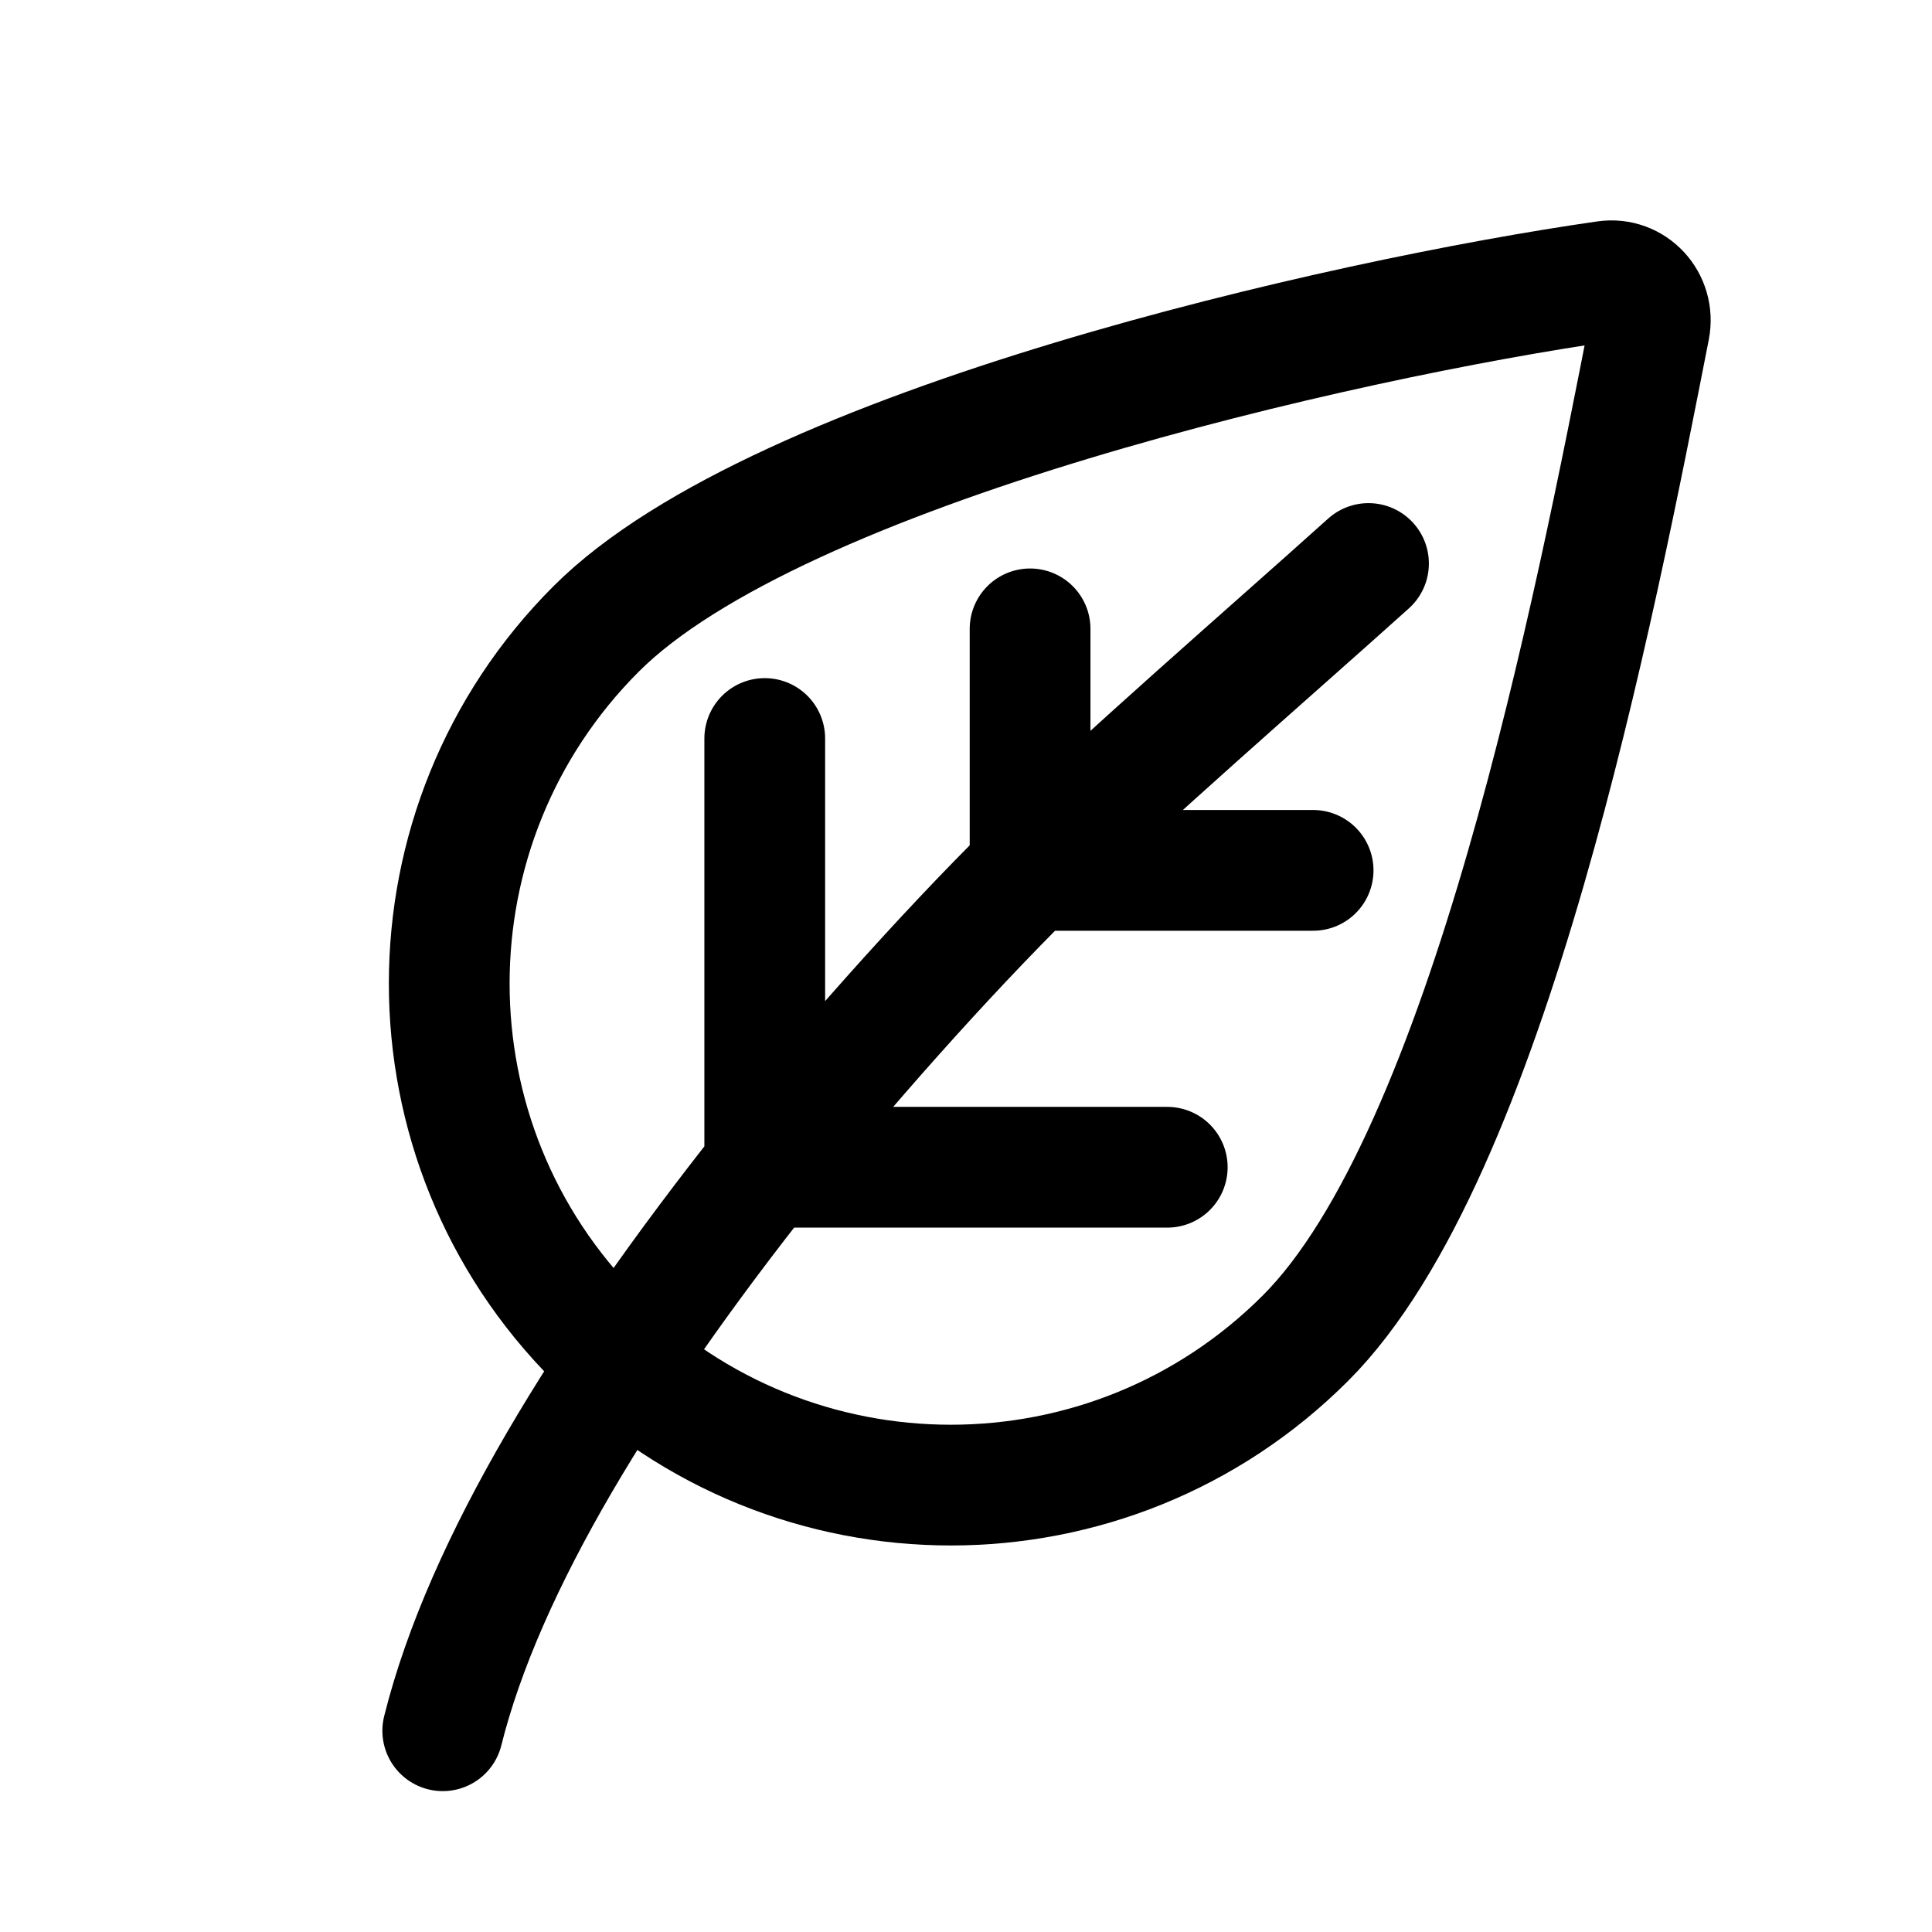
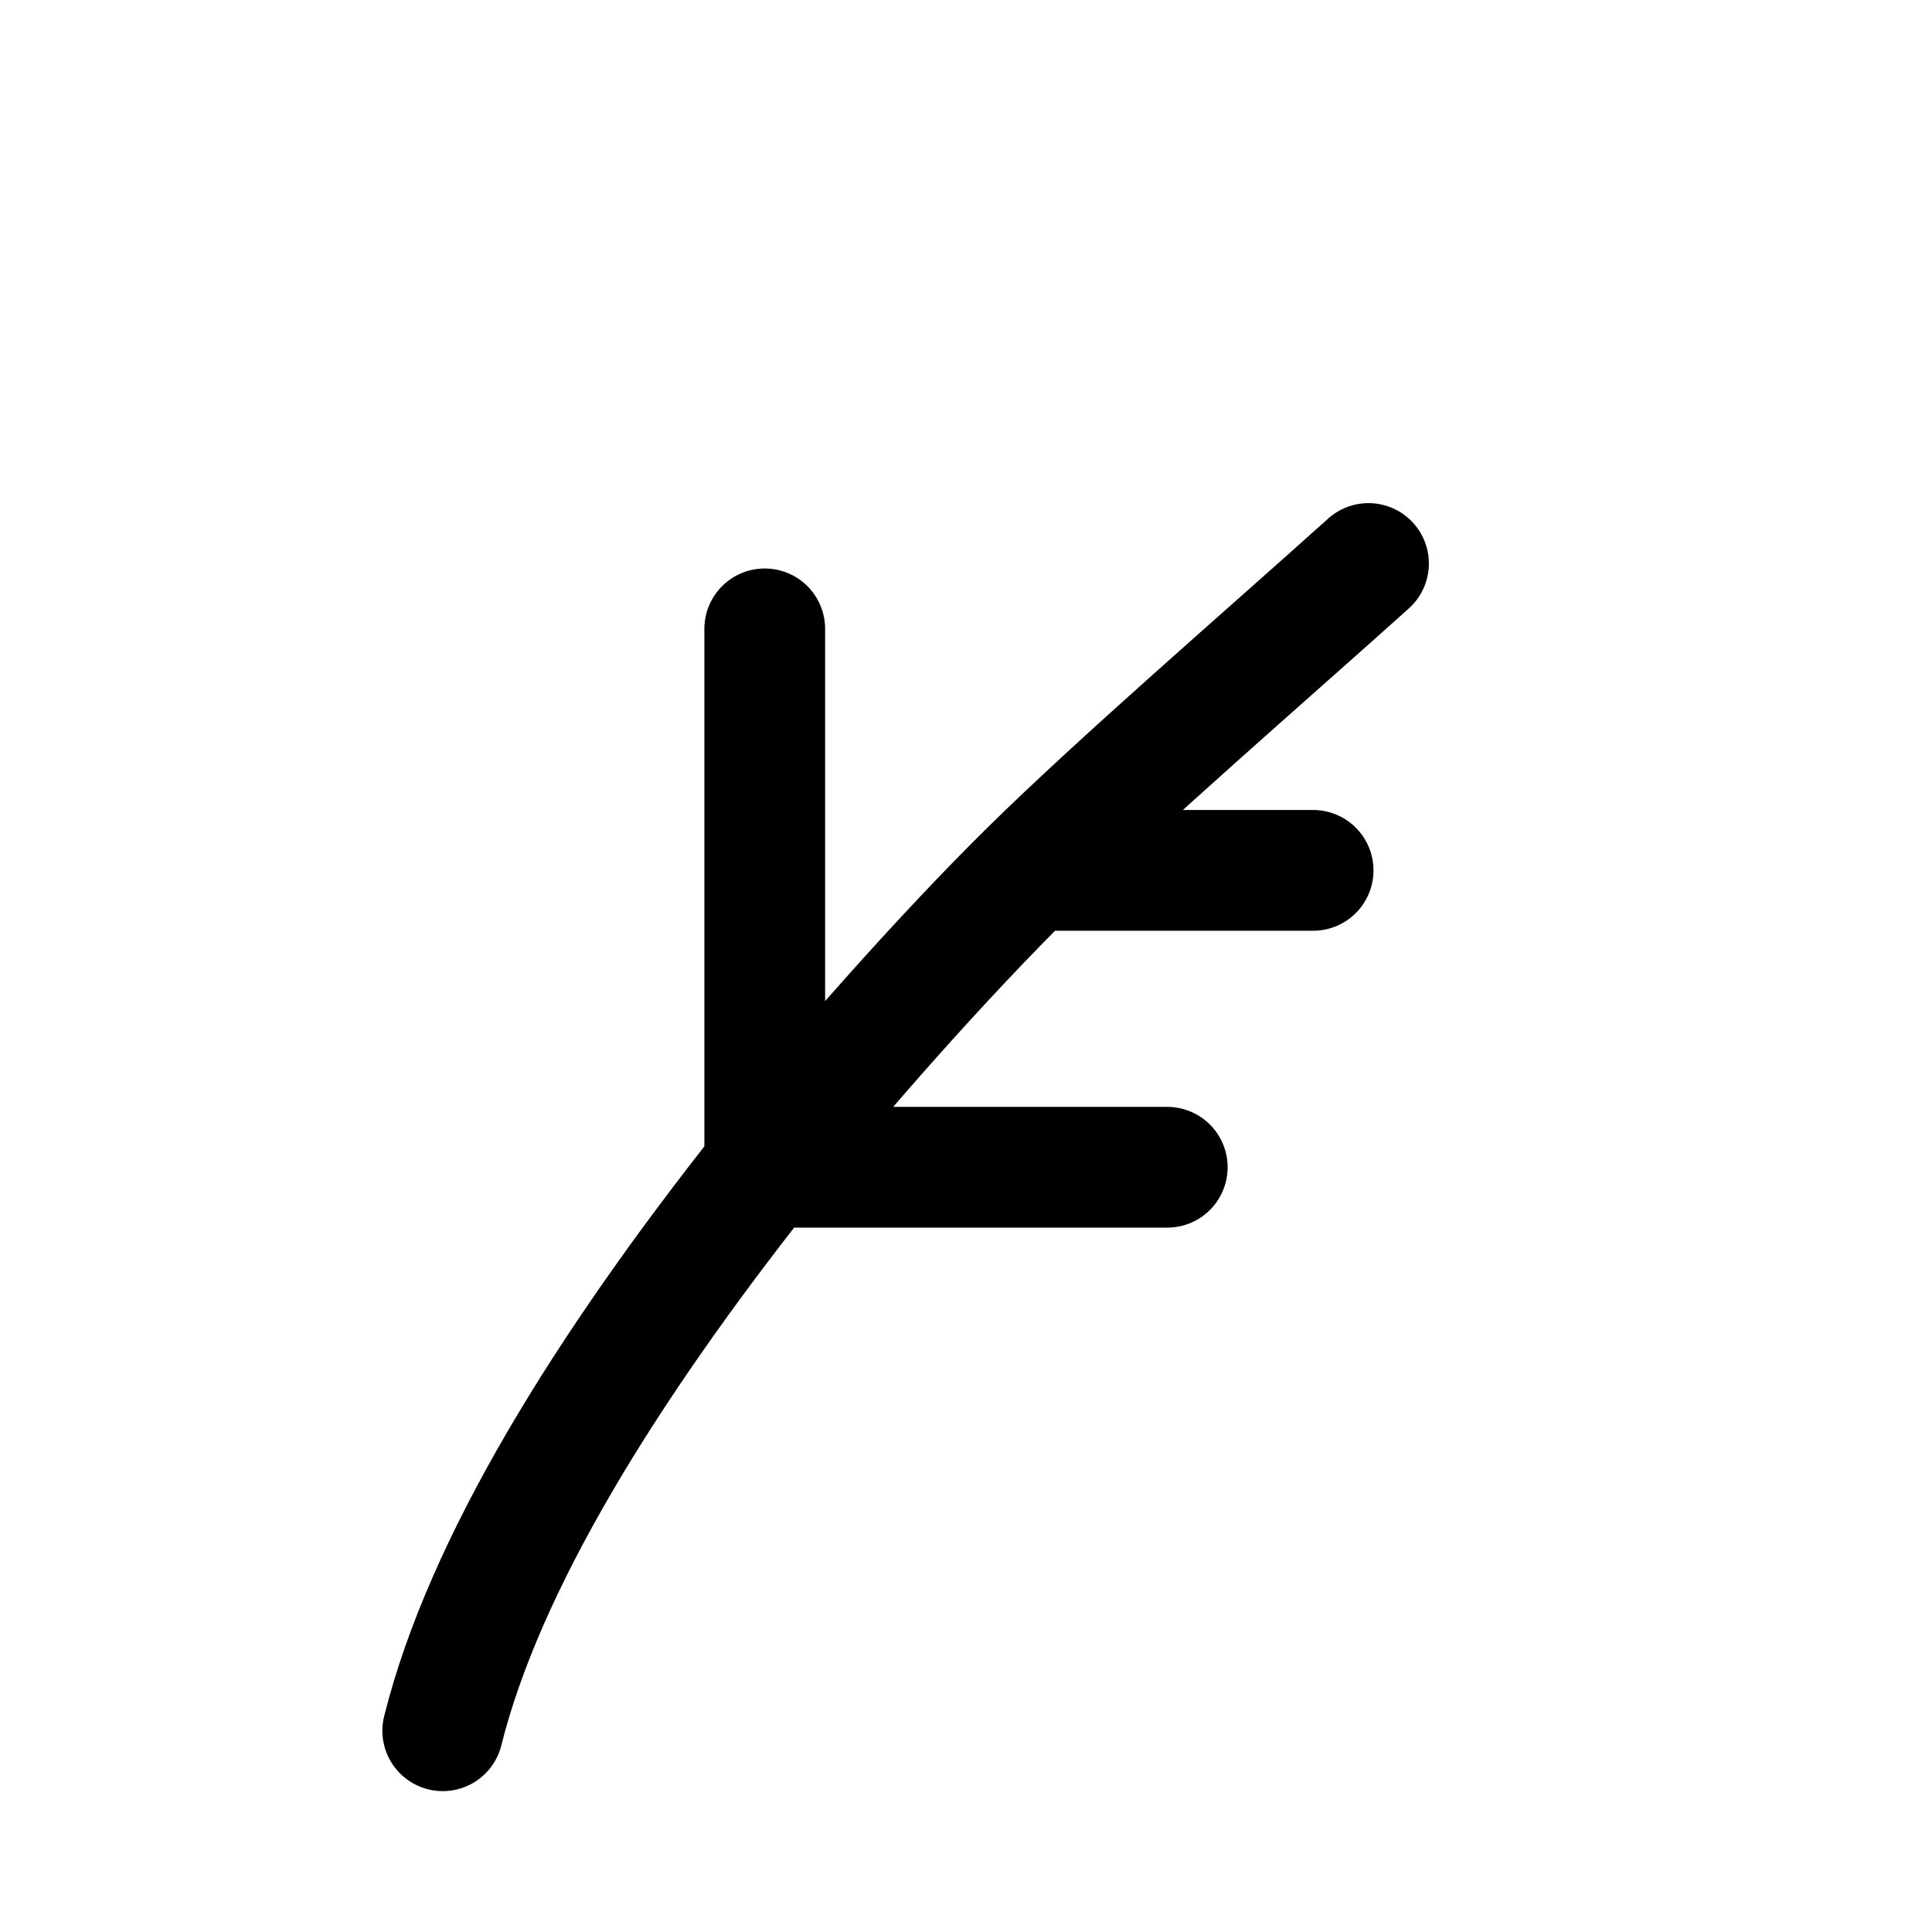
<svg xmlns="http://www.w3.org/2000/svg" width="24" height="24" viewBox="0 0 24 24" fill="none">
-   <path d="M7.406 7.812C9.666 5.551 16.691 3.959 19.948 3.493C20.283 3.445 20.556 3.744 20.491 4.076C19.814 7.526 18.492 14.349 16.217 16.623C13.784 19.057 9.839 19.057 7.406 16.623C4.972 14.19 4.972 10.245 7.406 7.812Z" stroke="black" stroke-width="1.5" stroke-linecap="round" />
-   <path d="M17 7C15.75 8.125 13.924 9.701 12.796 10.812M5.5 21.5C6.015 19.438 7.512 17.012 9.5 14.5M12.796 10.812H16.312M12.796 10.812C11.73 11.863 10.408 13.353 9.5 14.5M12.796 10.812V7.812M9.5 14.5H14.5M9.5 14.5V9.174" stroke="black" stroke-width="1.5" stroke-linecap="round" />
+   <path d="M17 7C15.75 8.125 13.924 9.701 12.796 10.812M5.5 21.5C6.015 19.438 7.512 17.012 9.5 14.5M12.796 10.812H16.312M12.796 10.812C11.73 11.863 10.408 13.353 9.5 14.5V7.812M9.5 14.5H14.5M9.5 14.5V9.174" stroke="black" stroke-width="1.5" stroke-linecap="round" />
</svg>